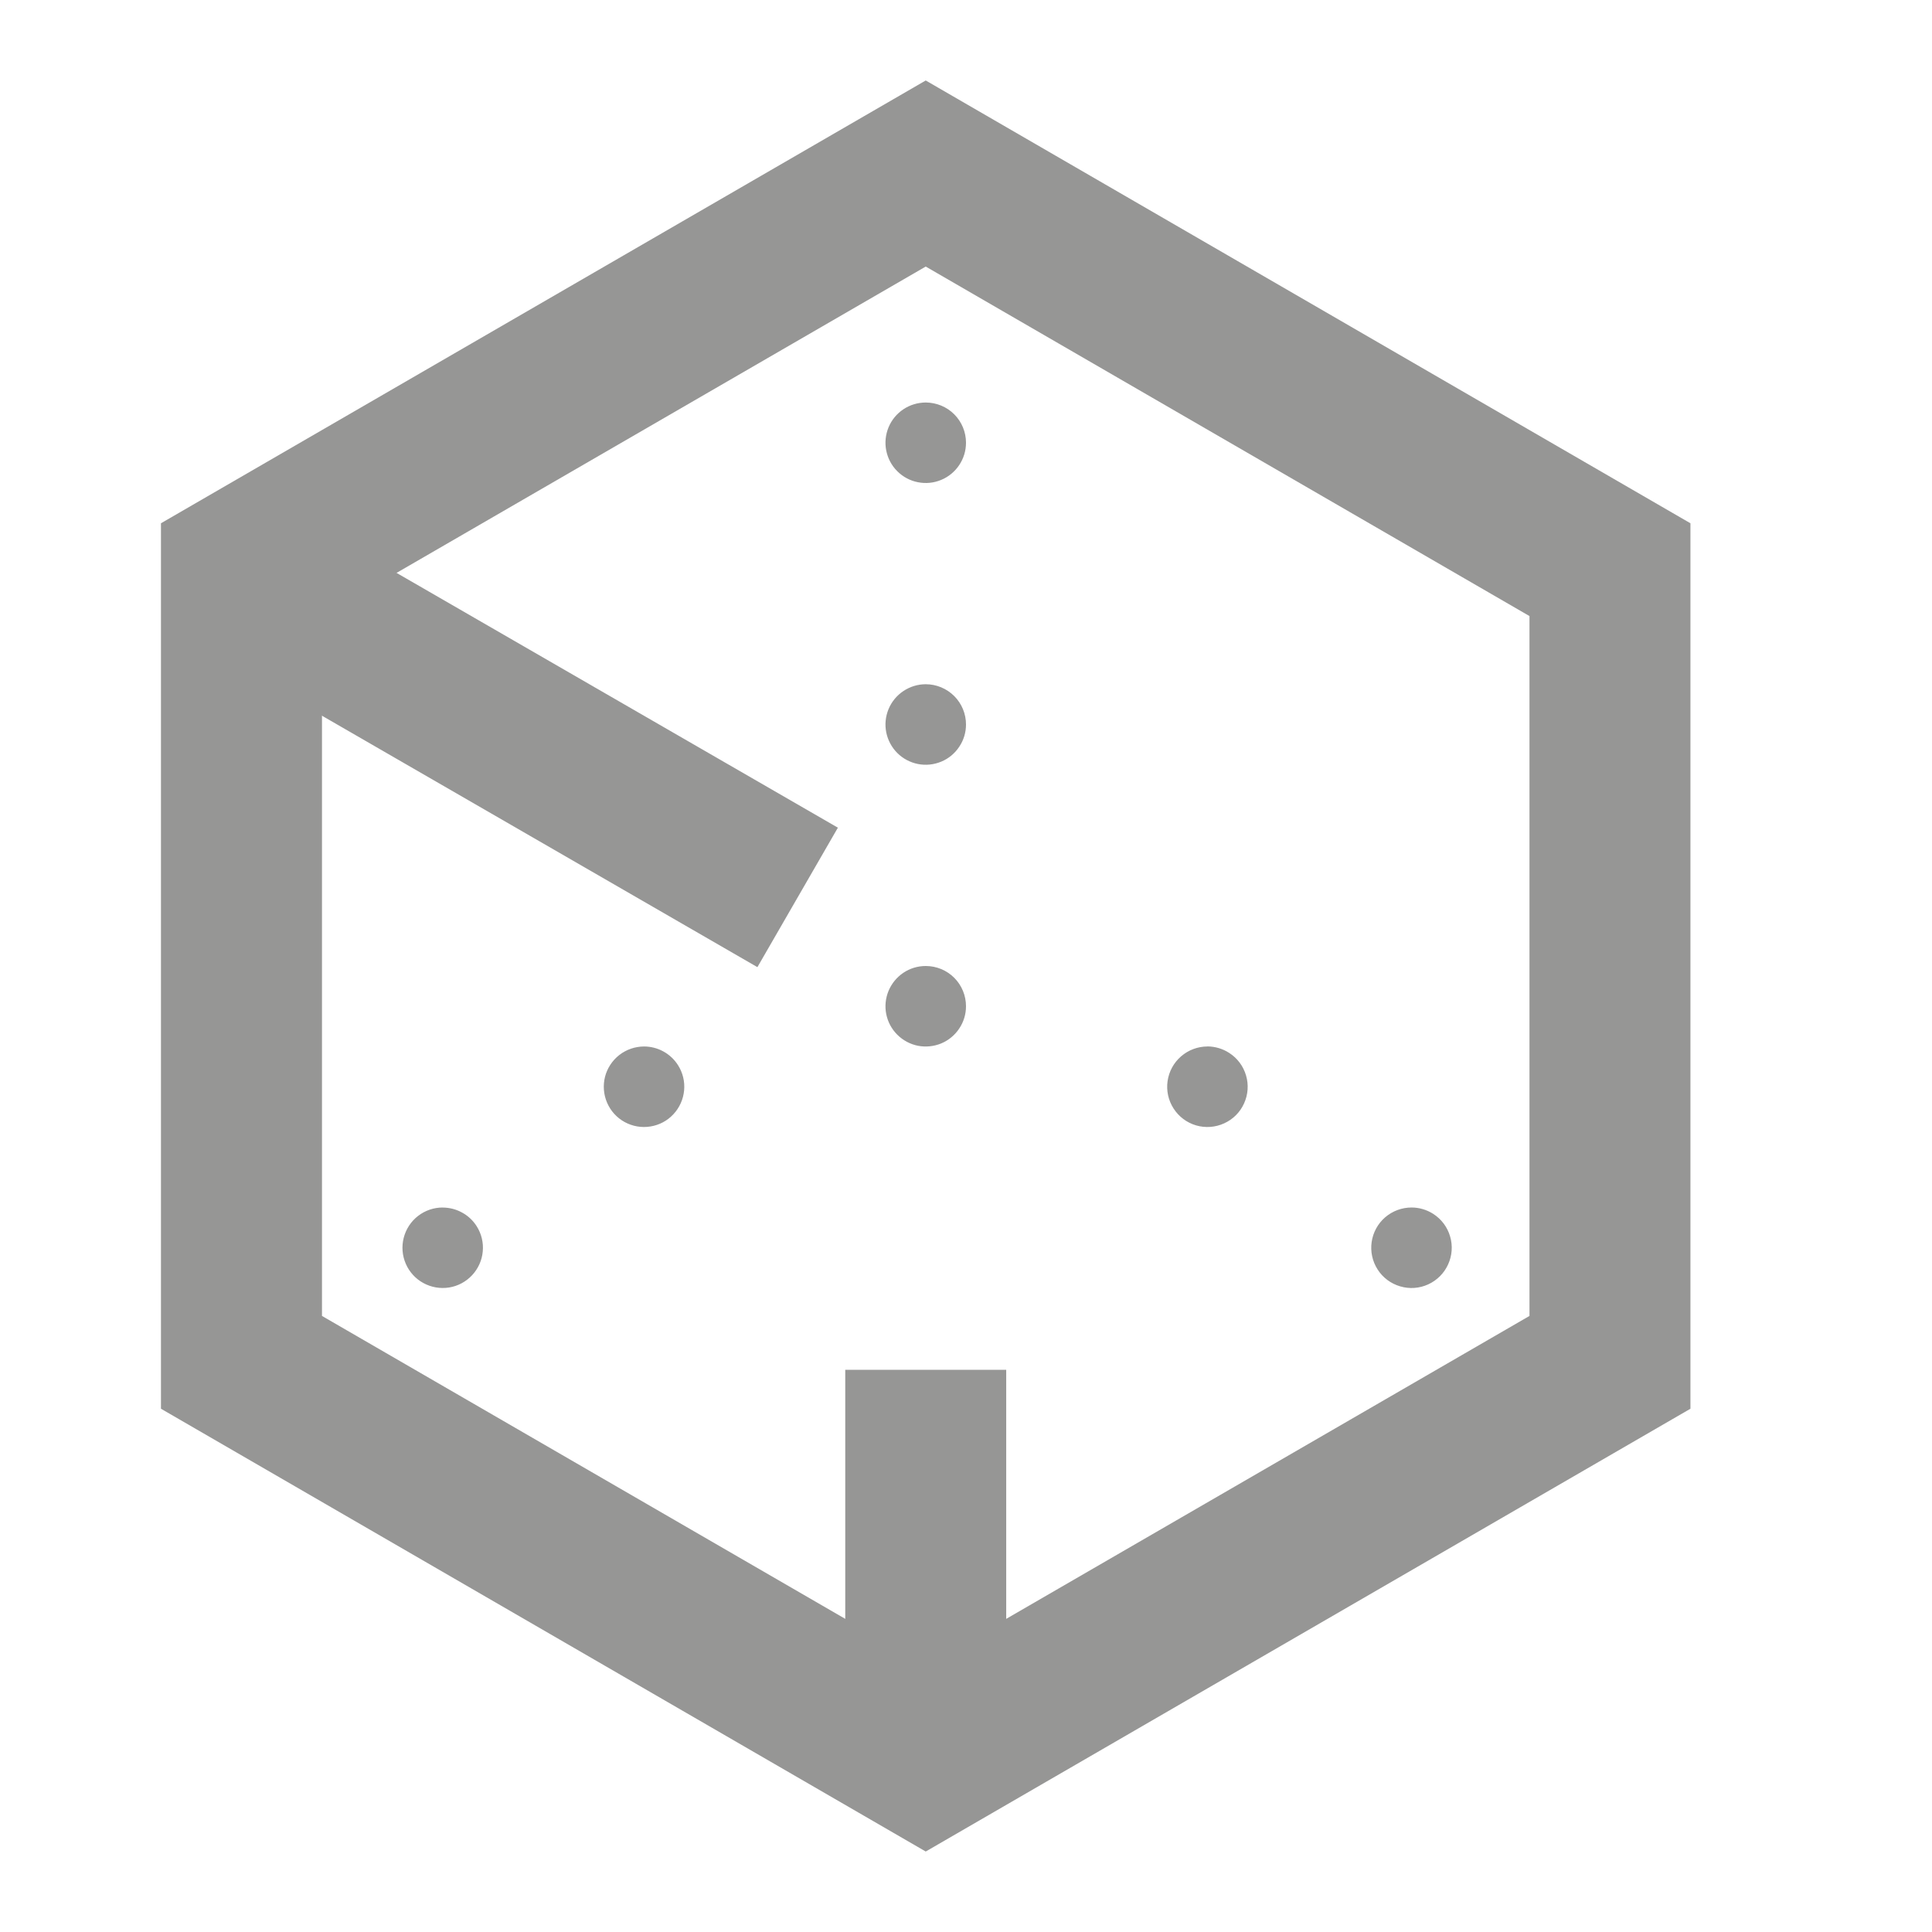
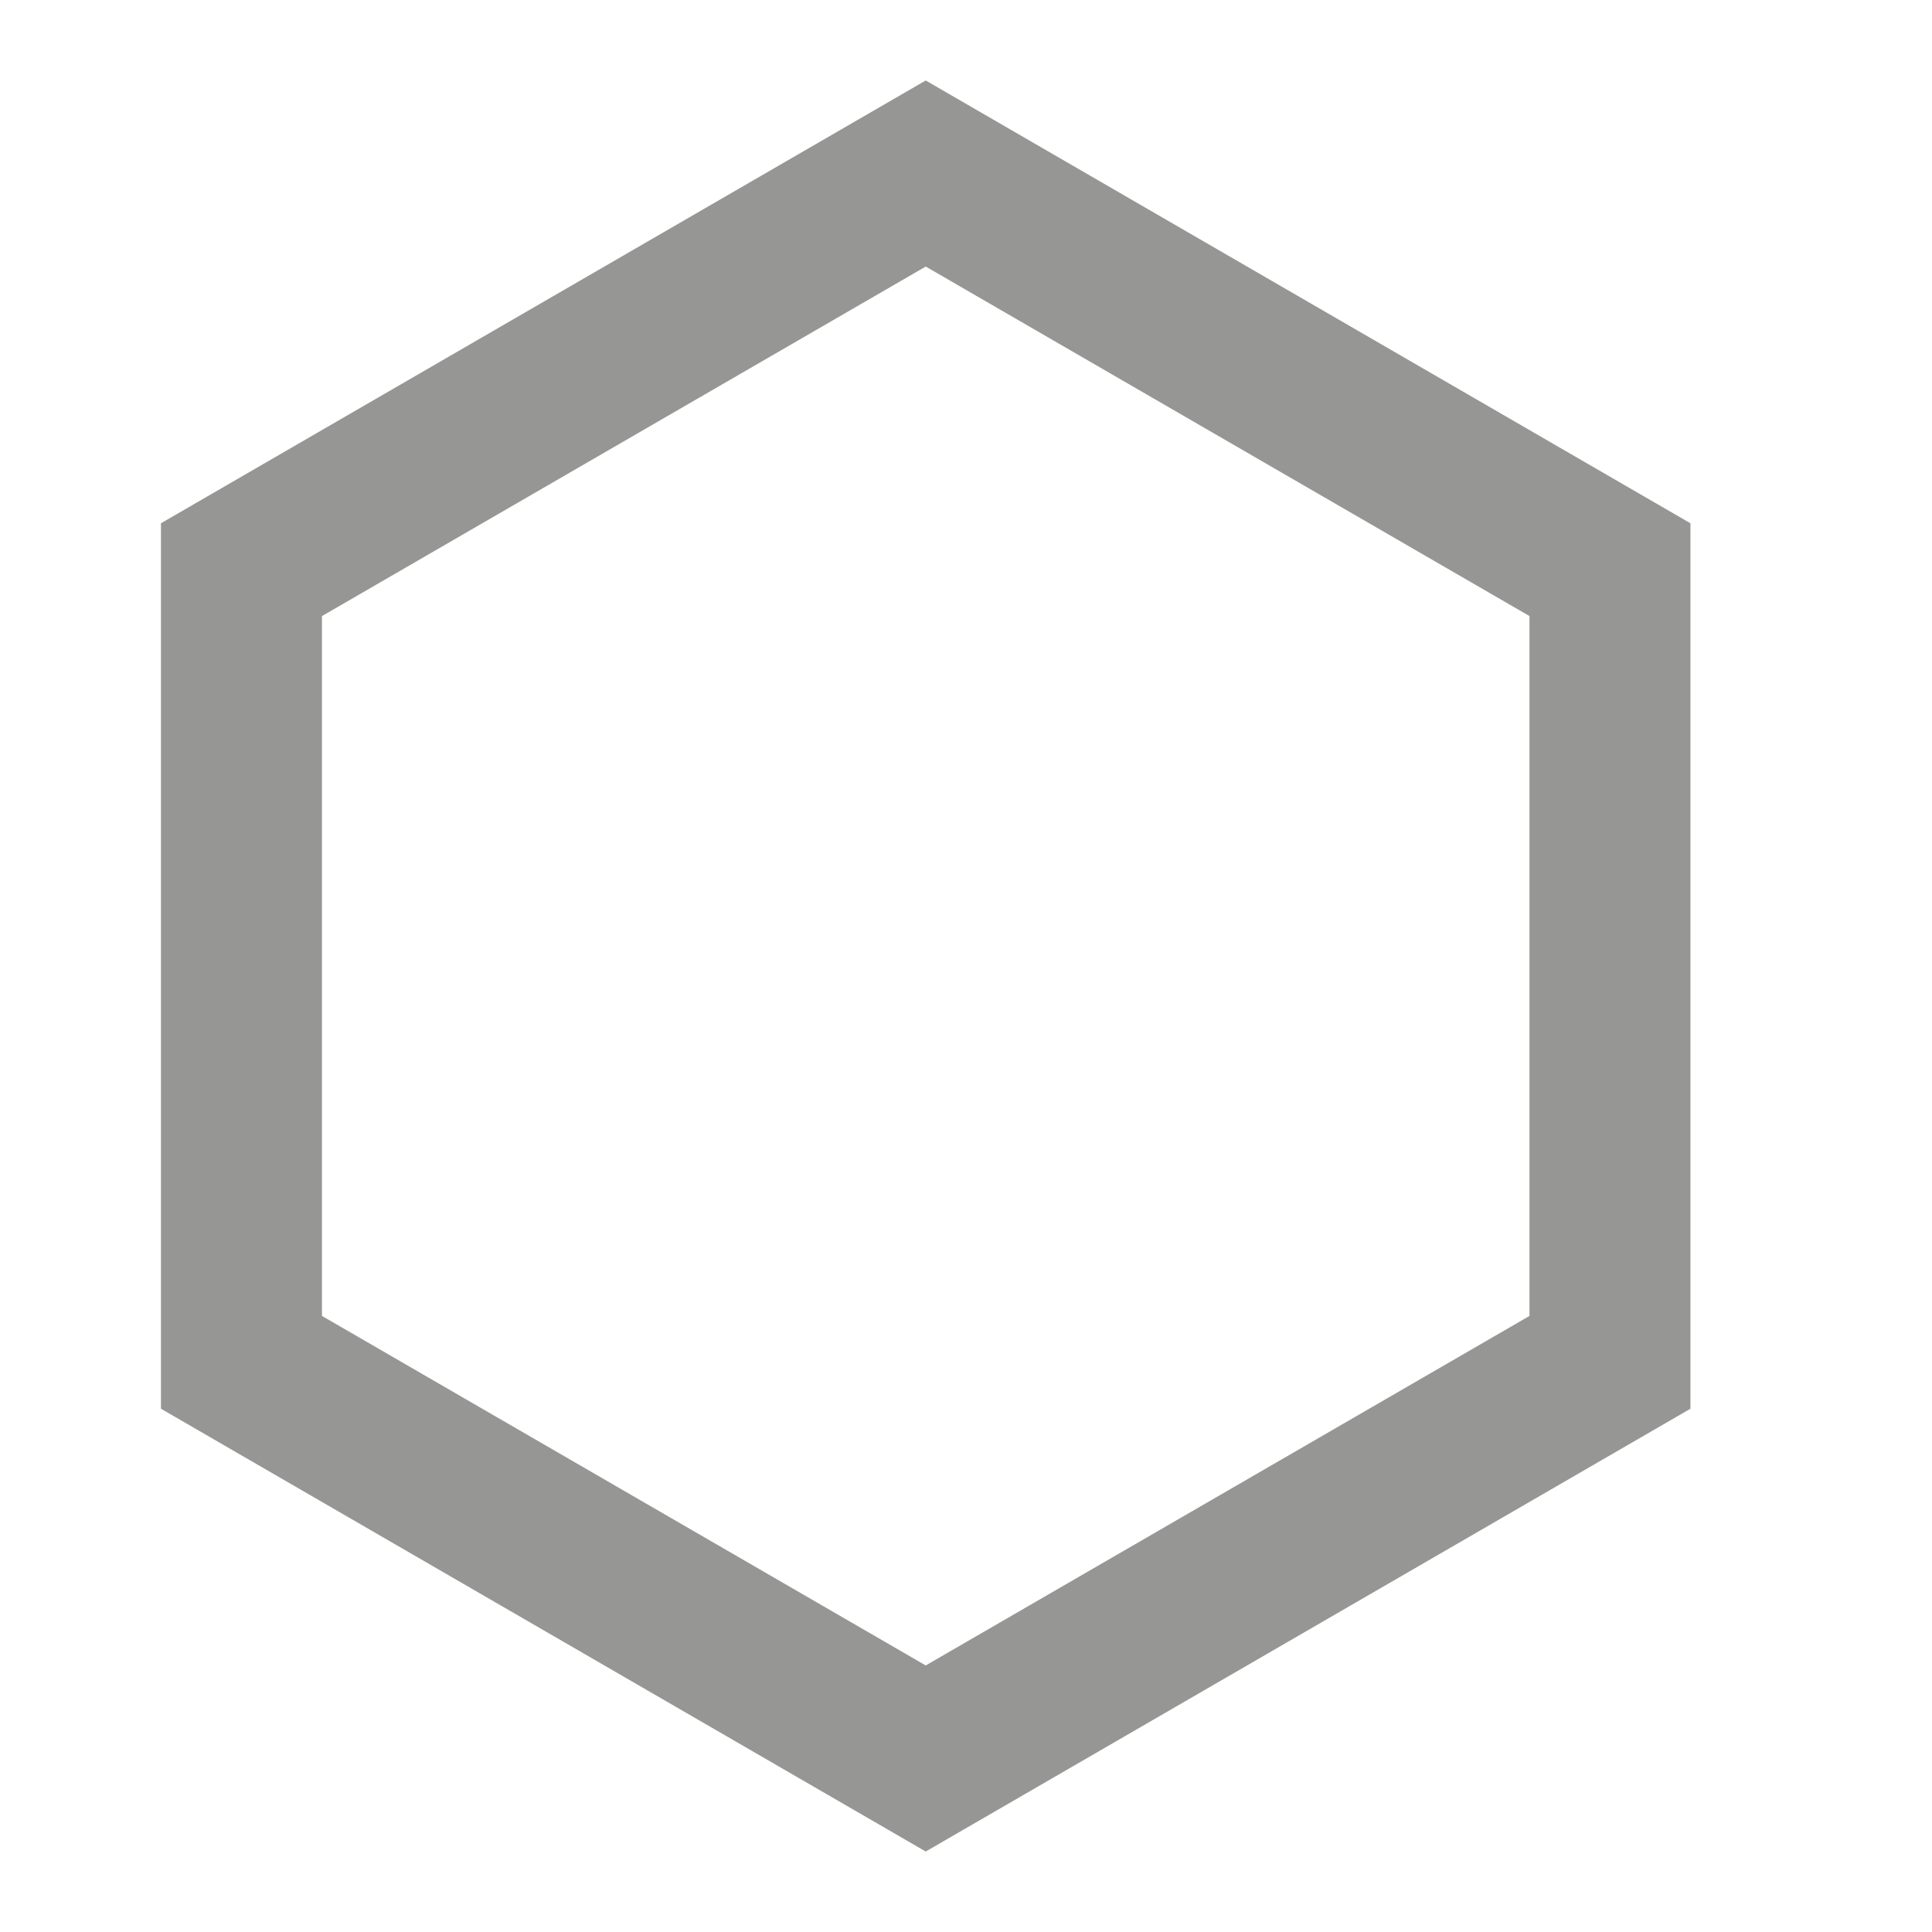
<svg xmlns="http://www.w3.org/2000/svg" width="32" height="32" viewBox="0 0 32 32" fill="none">
  <path d="M15.333 4.415L25.333 10.204V21.796L15.333 27.585L5.333 21.796V10.204L15.333 4.415ZM15.333 1.333L2.666 8.667V23.333L15.333 30.667L27.999 23.333V8.667L15.333 1.333Z" fill="#969695" />
-   <path d="M15.333 6.667C15.201 6.667 15.072 6.706 14.963 6.779C14.853 6.852 14.768 6.956 14.717 7.078C14.667 7.2 14.653 7.334 14.679 7.463C14.705 7.593 14.768 7.712 14.862 7.805C14.955 7.898 15.074 7.962 15.203 7.987C15.332 8.013 15.466 8 15.588 7.949C15.71 7.899 15.814 7.813 15.887 7.704C15.961 7.594 16 7.465 16 7.333C16 7.157 15.93 6.987 15.805 6.862C15.68 6.737 15.51 6.667 15.333 6.667ZM15.333 11.333C15.201 11.333 15.072 11.373 14.963 11.446C14.853 11.519 14.768 11.623 14.717 11.745C14.667 11.867 14.653 12.001 14.679 12.13C14.705 12.259 14.768 12.378 14.862 12.472C14.955 12.565 15.074 12.628 15.203 12.654C15.332 12.68 15.466 12.666 15.588 12.616C15.71 12.566 15.814 12.48 15.887 12.37C15.961 12.261 16 12.132 16 12C16 11.823 15.93 11.654 15.805 11.529C15.68 11.404 15.51 11.333 15.333 11.333ZM15.333 16C15.201 16 15.072 16.039 14.963 16.112C14.853 16.186 14.768 16.29 14.717 16.412C14.667 16.533 14.653 16.668 14.679 16.797C14.705 16.926 14.768 17.045 14.862 17.138C14.955 17.231 15.074 17.295 15.203 17.321C15.332 17.346 15.466 17.333 15.588 17.283C15.71 17.232 15.814 17.147 15.887 17.037C15.961 16.927 16 16.799 16 16.667C16 16.49 15.93 16.32 15.805 16.195C15.68 16.07 15.51 16 15.333 16ZM10.666 17.333C10.518 17.334 10.375 17.383 10.258 17.474C10.141 17.565 10.058 17.692 10.021 17.835C9.985 17.979 9.997 18.13 10.056 18.266C10.115 18.402 10.217 18.514 10.347 18.585C10.477 18.656 10.627 18.682 10.773 18.658C10.919 18.635 11.053 18.564 11.154 18.455C11.255 18.347 11.317 18.209 11.331 18.061C11.345 17.914 11.309 17.766 11.229 17.641C11.169 17.547 11.086 17.469 10.987 17.415C10.889 17.361 10.779 17.333 10.666 17.333ZM7.333 20C7.185 20 7.041 20.049 6.924 20.14C6.807 20.23 6.724 20.358 6.687 20.501C6.65 20.644 6.662 20.796 6.721 20.932C6.78 21.068 6.882 21.18 7.012 21.251C7.142 21.322 7.291 21.348 7.438 21.325C7.584 21.302 7.718 21.23 7.819 21.122C7.92 21.014 7.983 20.875 7.996 20.728C8.01 20.581 7.974 20.433 7.894 20.308C7.834 20.214 7.751 20.136 7.652 20.083C7.554 20.029 7.444 20.001 7.332 20.001M20 17.333C19.839 17.333 19.684 17.391 19.563 17.496C19.441 17.601 19.362 17.746 19.339 17.905C19.316 18.064 19.351 18.225 19.438 18.36C19.524 18.495 19.657 18.595 19.811 18.64C19.965 18.685 20.13 18.673 20.276 18.606C20.422 18.54 20.539 18.423 20.605 18.277C20.672 18.131 20.684 17.965 20.638 17.812C20.593 17.658 20.494 17.525 20.358 17.439C20.252 17.37 20.127 17.333 20 17.332M23.38 20C23.219 20 23.064 20.058 22.943 20.162C22.821 20.267 22.742 20.413 22.719 20.571C22.696 20.73 22.731 20.892 22.818 21.027C22.904 21.162 23.037 21.261 23.191 21.306C23.345 21.352 23.51 21.34 23.656 21.273C23.802 21.206 23.919 21.089 23.985 20.943C24.052 20.797 24.064 20.632 24.018 20.478C23.973 20.324 23.874 20.192 23.738 20.105C23.631 20.037 23.507 20 23.38 20ZM4.509 8.3L3.176 10.609L12.545 16.019L13.878 13.709L4.509 8.3ZM16.666 22.688H14V29.543H16.666V22.688Z" fill="#969695" />
</svg>